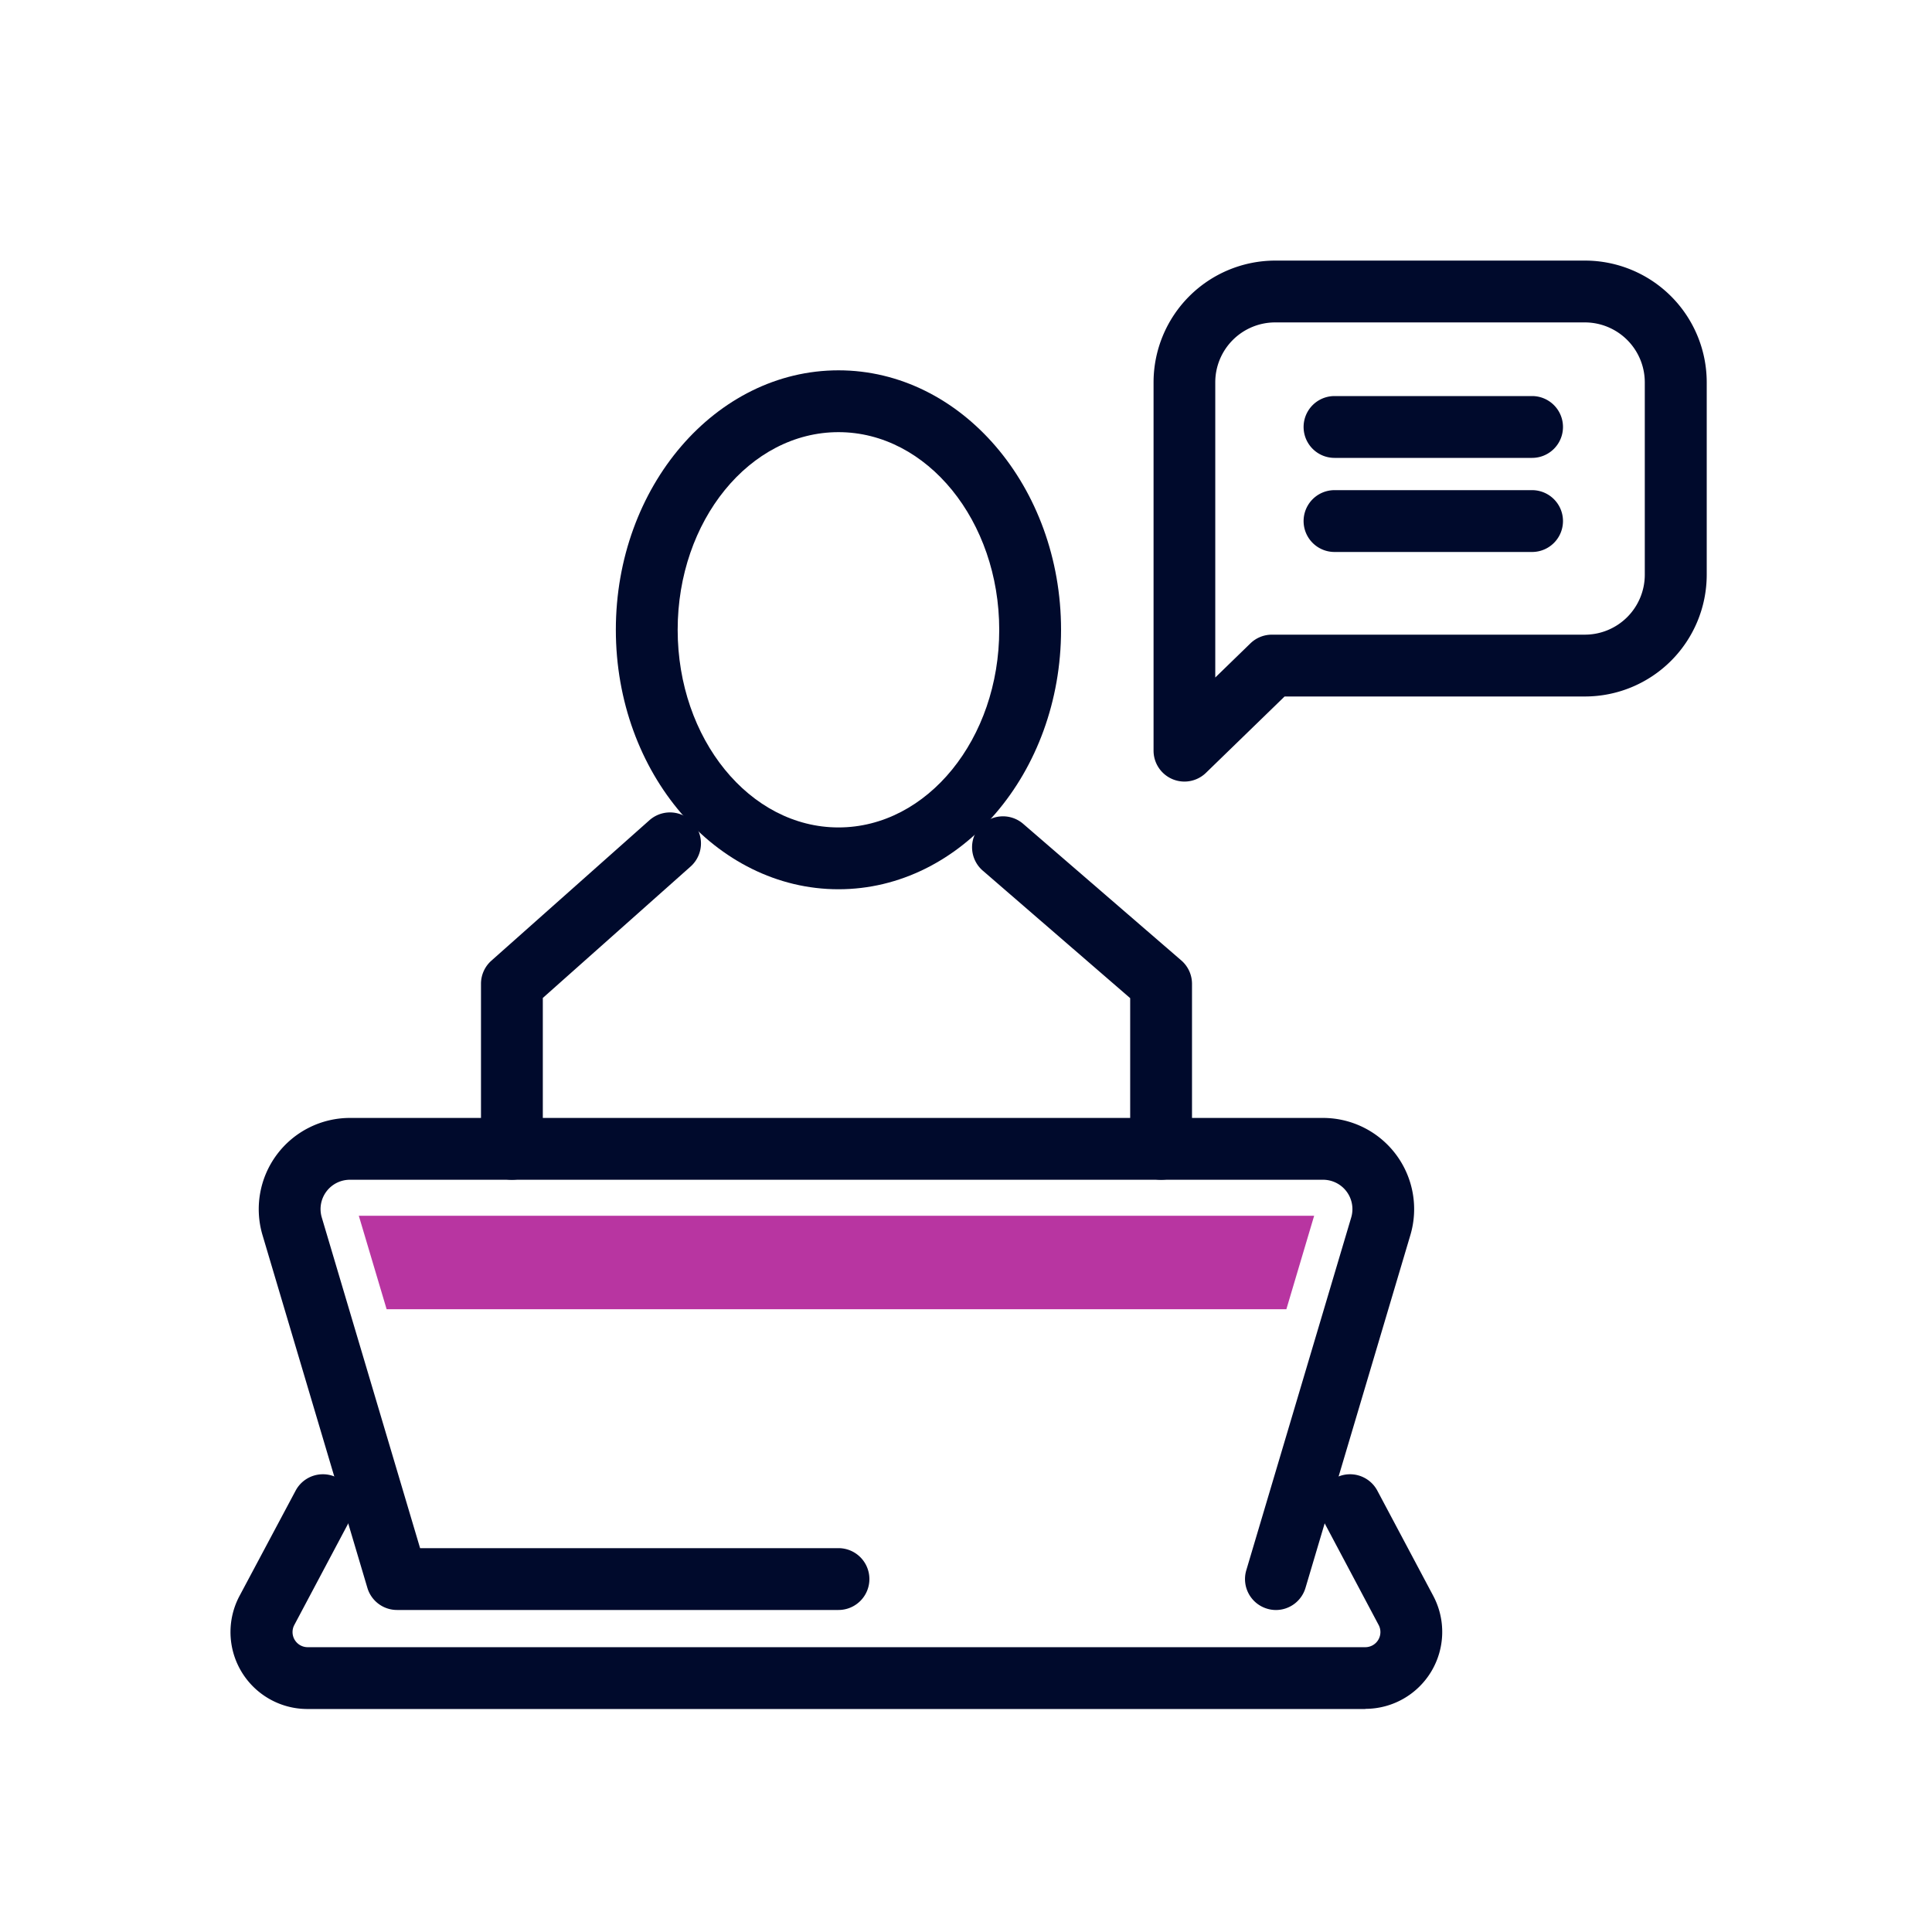
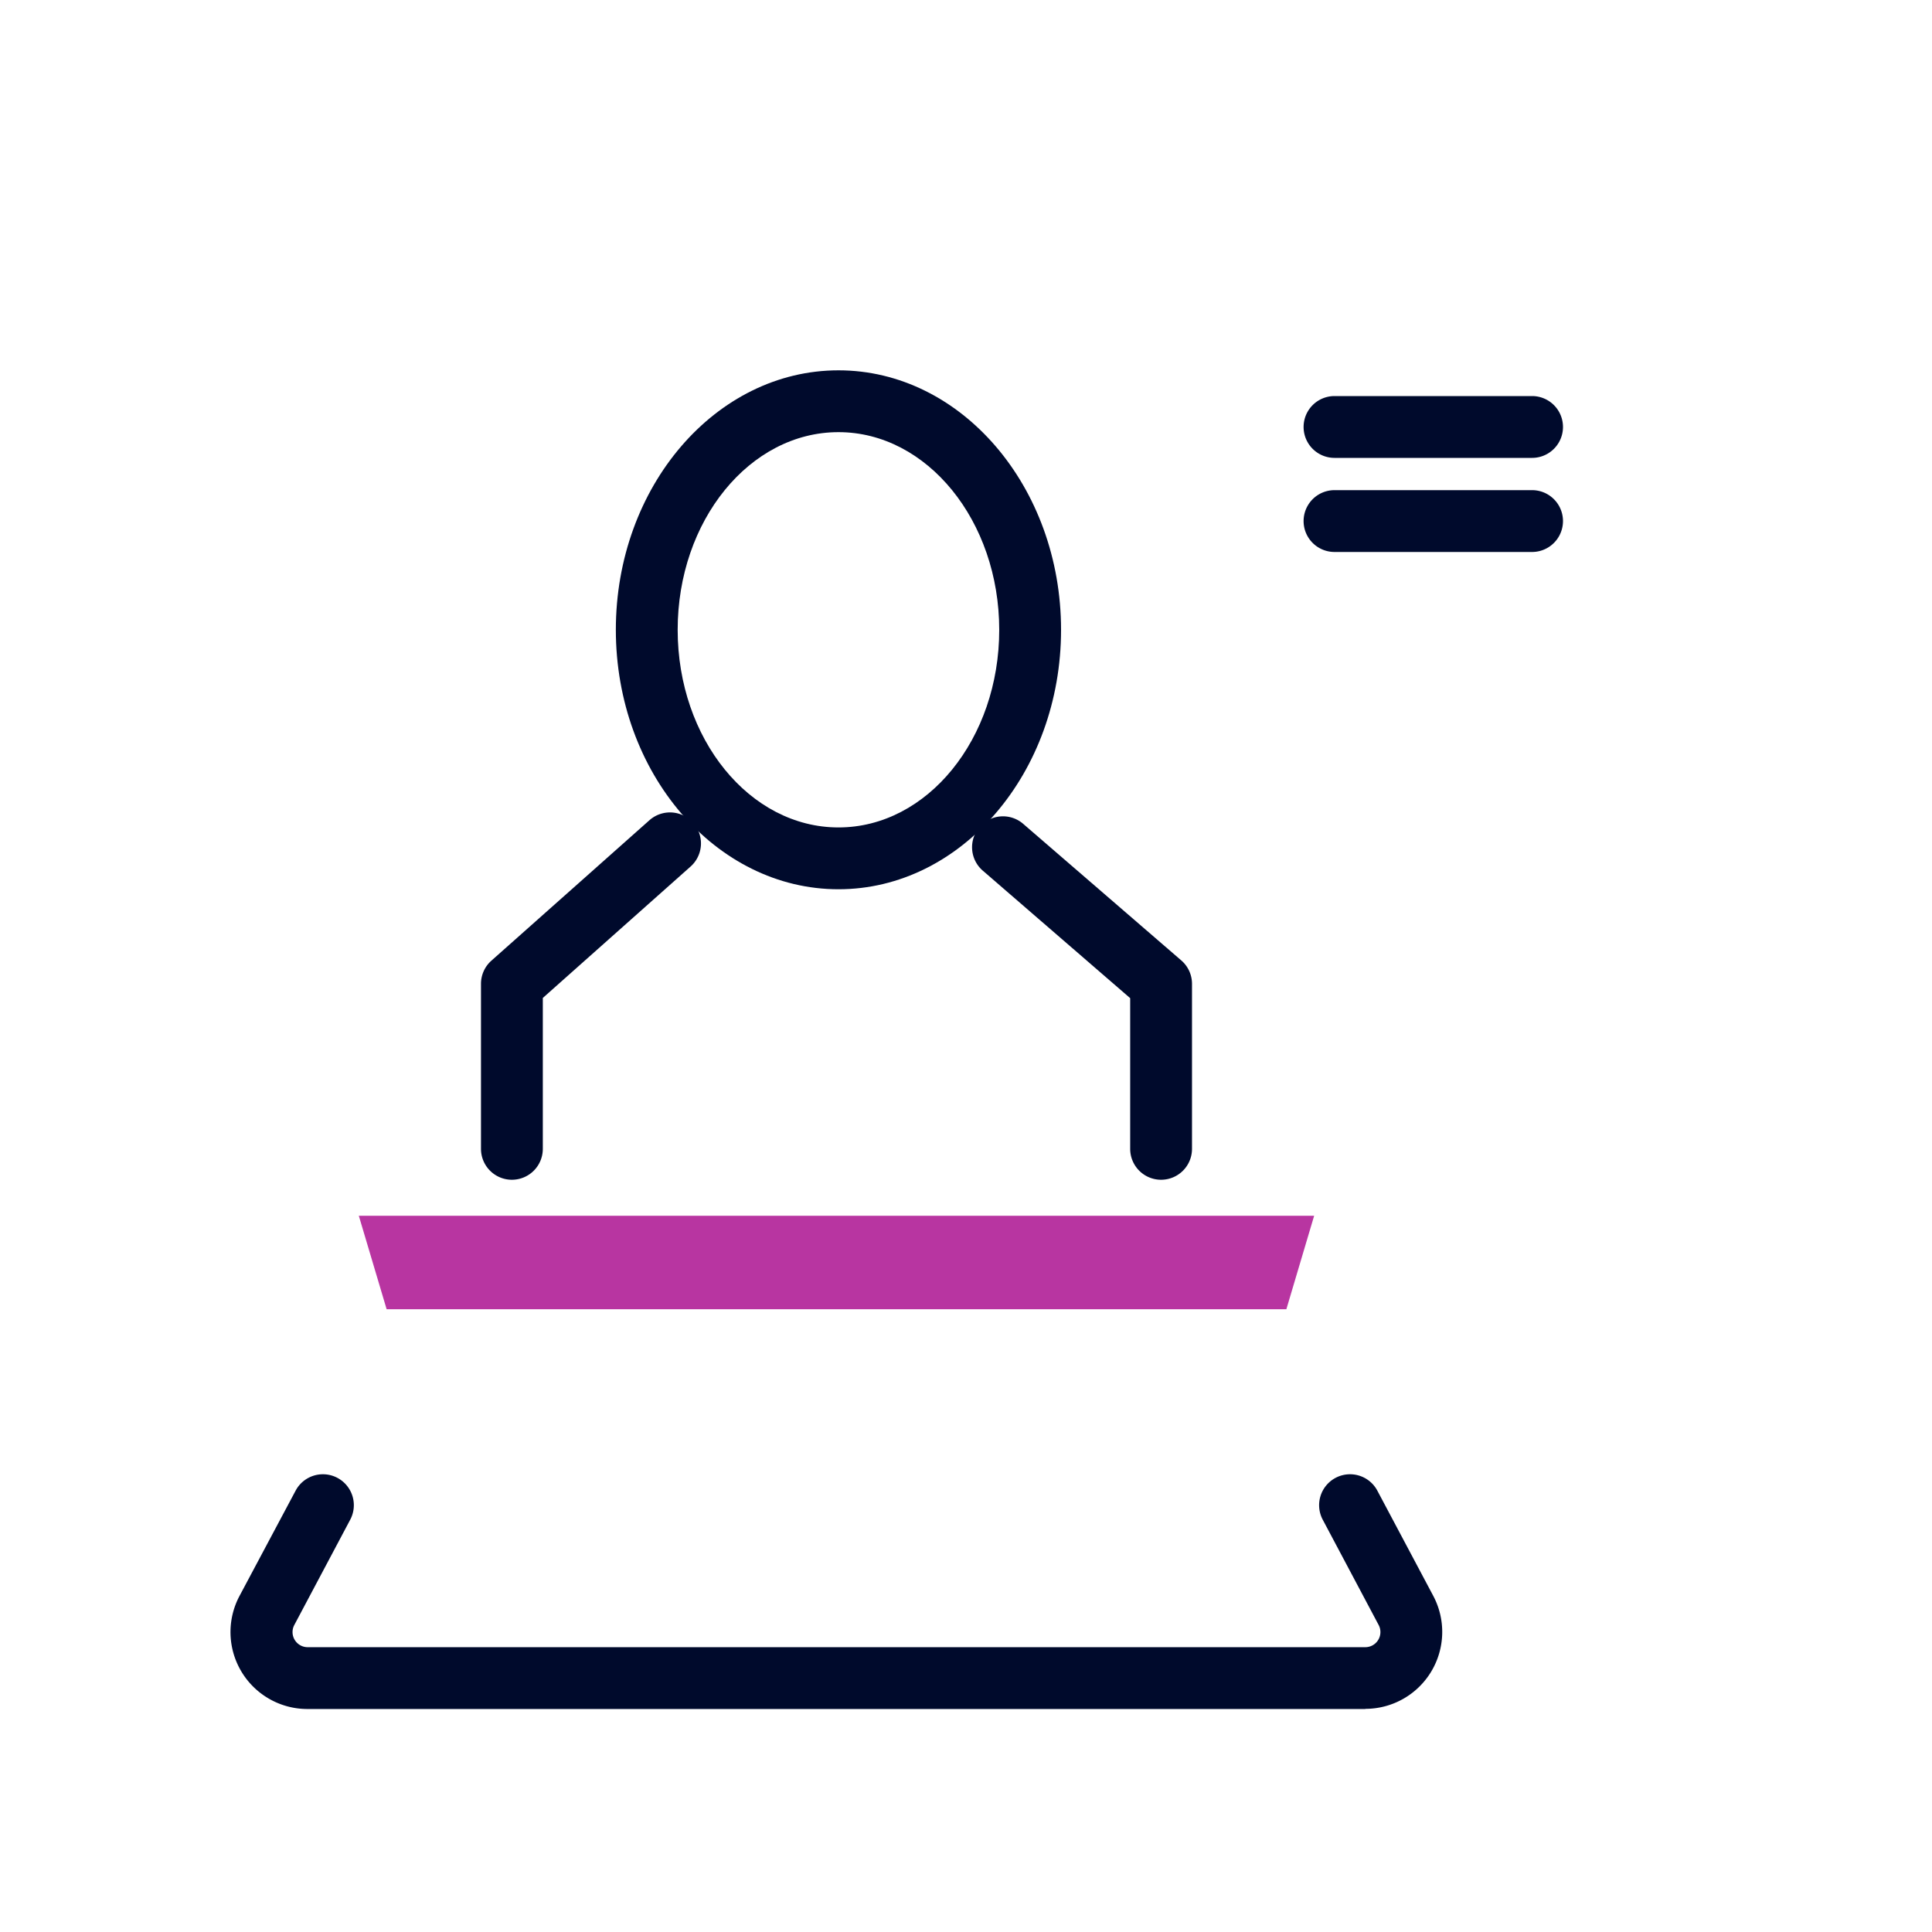
<svg xmlns="http://www.w3.org/2000/svg" id="Layer_1" data-name="Layer 1" viewBox="0 0 500 500">
  <defs>
    <style>.cls-1{fill:#000a2c;}.cls-2{fill:#b835a1;}</style>
  </defs>
  <path class="cls-1" d="M300.49,305.32a8,8,0,0,1-8-8v-39l-38.15-33a8,8,0,1,1,10.46-12.11l40.92,35.35a8,8,0,0,1,2.77,6v42.69A8,8,0,0,1,300.49,305.32Z" />
  <path class="cls-1" d="M132.48,305.32a8,8,0,0,1-8-8V254.63a8,8,0,0,1,2.68-6l40.92-36.36a8,8,0,1,1,10.63,12l-38.23,34v39.1A8,8,0,0,1,132.48,305.32Z" />
  <path class="cls-1" d="M217,230.14c-31.77,0-57.62-30.12-57.62-67.15S185.22,95.84,217,95.84,274.6,126,274.6,163,248.75,230.14,217,230.14Zm0-118.3c-23,0-41.62,22.95-41.62,51.15S194,214.14,217,214.14,258.6,191.2,258.6,163,239.93,111.84,217,111.84Z" />
-   <path class="cls-1" d="M330.22,416.67a7.89,7.89,0,0,1-2.29-.34,8,8,0,0,1-5.39-9.95l27.15-91.29a7.6,7.6,0,0,0-7.29-9.77H90.56a7.59,7.59,0,0,0-7.28,9.77l25.44,85.57H217a8,8,0,1,1,0,16H102.75a8,8,0,0,1-7.67-5.72L67.94,319.65a23.61,23.61,0,0,1,22.62-30.33H342.4A23.6,23.6,0,0,1,365,319.65l-27.14,91.29A8,8,0,0,1,330.22,416.67Z" />
  <path class="cls-1" d="M353.33,442.29H79.63A19.91,19.91,0,0,1,62,413L76.5,385.79a8,8,0,1,1,14.14,7.5L76.17,420.54a3.91,3.91,0,0,0,3.46,5.75h273.7a3.91,3.91,0,0,0,3.46-5.75l-14.47-27.25a8,8,0,1,1,14.14-7.5L370.92,413a19.91,19.91,0,0,1-17.59,29.25Z" />
-   <path class="cls-1" d="M306.54,202.27a8,8,0,0,1-8-8V98.94A31.53,31.53,0,0,1,330,67.44h80.2a31.53,31.53,0,0,1,31.5,31.5v49.82a31.53,31.53,0,0,1-31.5,31.49H332.45L312.11,200A8,8,0,0,1,306.54,202.27ZM330,83.44a15.51,15.51,0,0,0-15.49,15.5v76.4l9.09-8.83a8,8,0,0,1,5.57-2.26h81a15.52,15.52,0,0,0,15.5-15.49V98.94a15.52,15.52,0,0,0-15.5-15.5Z" />
  <path class="cls-1" d="M396.5,118.5H345.37a8,8,0,0,1,0-16H396.5a8,8,0,0,1,0,16Z" />
  <path class="cls-1" d="M396.5,142.85H345.37a8,8,0,0,1,0-16H396.5a8,8,0,0,1,0,16Z" />
  <polygon class="cls-2" points="216.48 314.64 92.86 314.64 100.06 338.83 332.91 338.83 340.1 314.64 216.48 314.64" />
</svg>